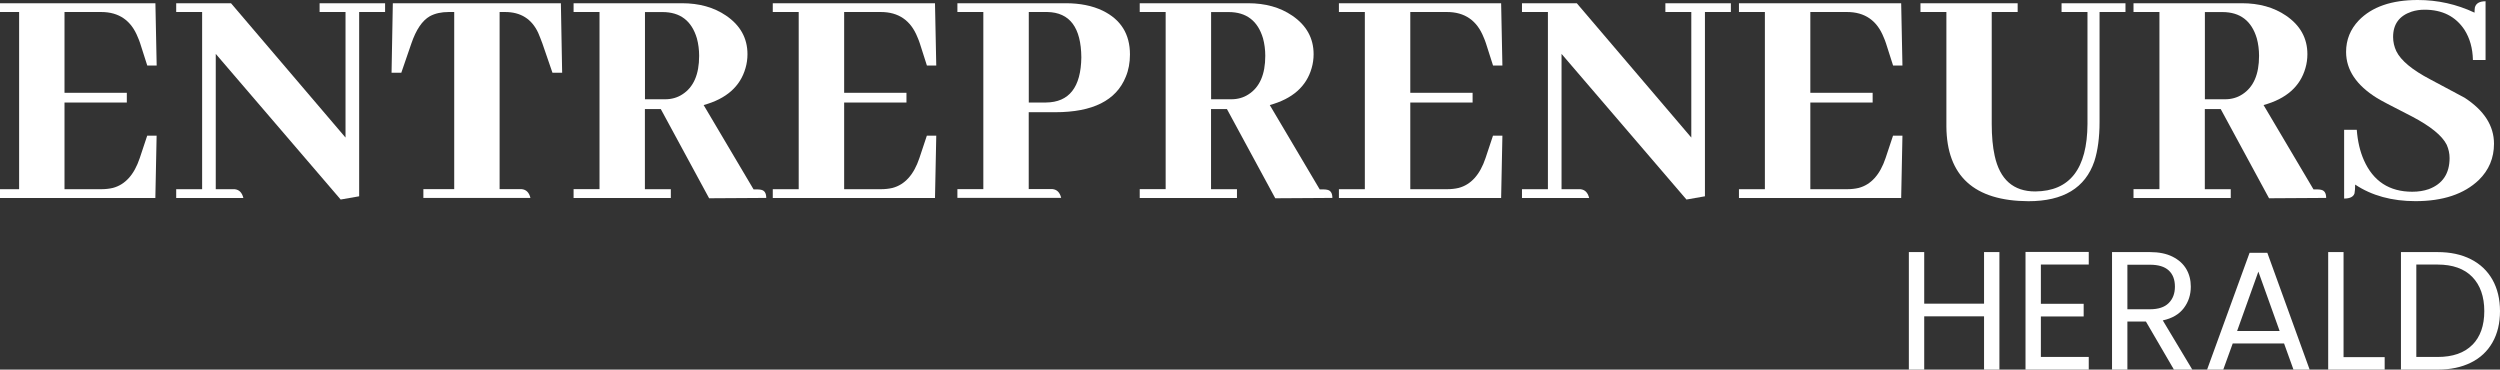
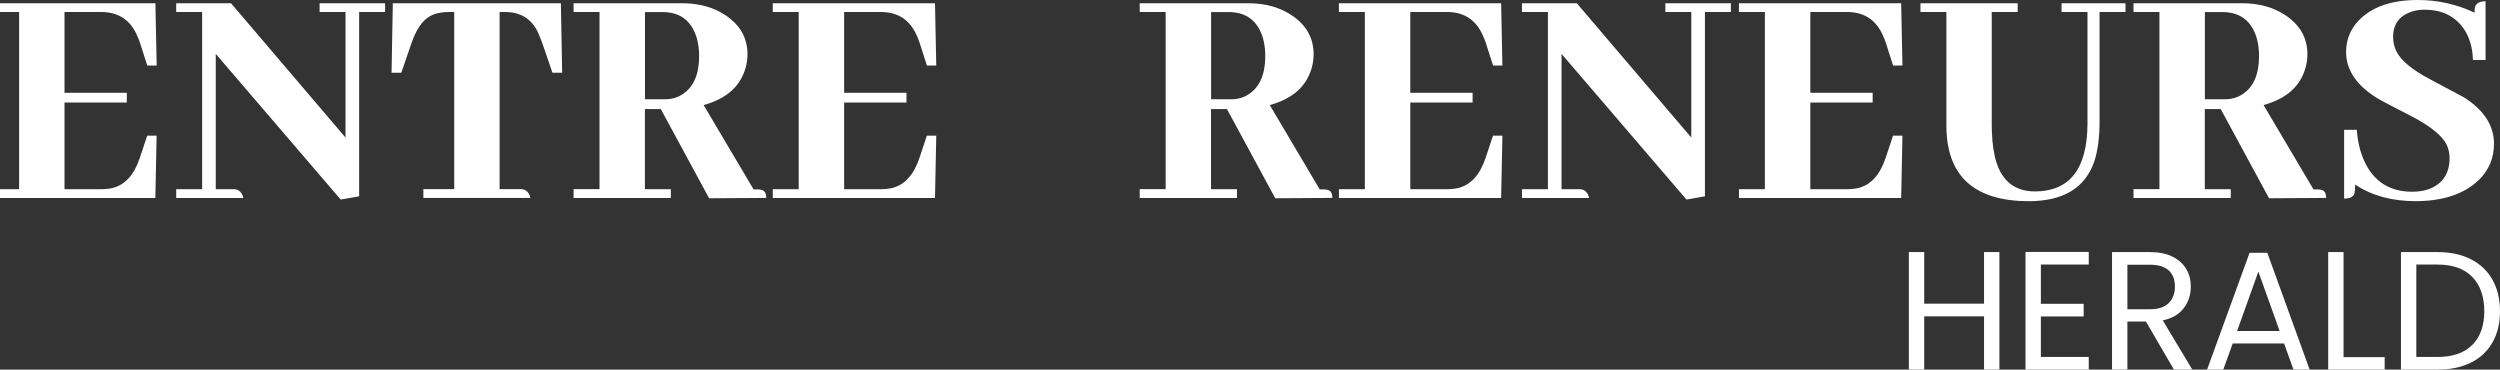
<svg xmlns="http://www.w3.org/2000/svg" id="Layer_1" data-name="Layer 1" viewBox="0 0 432.89 64">
  <rect x="0" y="0" width="432.89" height="64" fill="#333333" stroke="none" />
  <defs>
    <style>
      .cls-1 {
        fill: #fff;
        stroke-width: 0px;
      }
    </style>
  </defs>
  <g>
    <path class="cls-1" d="m25.5,11.35l-1.24-3.88c-.11-.34-.24-.67-.39-1.01-1.16-2.92-3.28-4.38-6.35-4.38h-6.35v13.99h10.79v1.69h-10.79v15h6.35c.71,0,1.39-.07,2.02-.22,2.13-.56,3.69-2.28,4.66-5.17l1.29-3.88h1.63l-.22,10.79H-1.18v-1.52H3.31V2.08H-1.18V.56h28.09l.22,10.79h-1.63Z" />
    <path class="cls-1" d="m55.33.56h11.35v1.52h-4.49v31.91l-3.2.56-21.63-25.22v23.43h3.26c.79.08,1.29.58,1.52,1.52h-11.63v-1.52h4.49V2.08h-4.49V.56h9.49l19.83,23.26V2.08h-4.49V.56Z" />
    <path class="cls-1" d="m73.31,34.27v-1.52h5.34V2.08h-.96c-1.27,0-2.36.24-3.26.73-1.31.75-2.38,2.32-3.2,4.72l-1.74,5.06h-1.69l.22-12.02h29.1l.22,12.02h-1.68l-1.74-5.06c-.26-.71-.51-1.33-.73-1.85-1.12-2.4-3.03-3.6-5.73-3.6h-.95v30.67h3.82c.79.08,1.29.58,1.52,1.52h-18.54Z" />
    <path class="cls-1" d="m99.32,34.27v-1.52h4.49V2.08h-4.49V.56h18.76c3,0,5.54.71,7.64,2.14,2.47,1.68,3.71,3.91,3.71,6.68,0,.82-.11,1.63-.34,2.41-.9,3.18-3.32,5.32-7.25,6.4l8.65,14.61h.73c.19,0,.37.02.56.06.6.11.9.58.9,1.41l-9.89.06-8.37-15.45h-2.75v13.88h4.49v1.52h-16.85ZM111.68,2.08v15.11h3.48c1.12,0,2.12-.28,2.98-.84,1.95-1.24,2.92-3.46,2.92-6.68,0-1.05-.13-2.06-.39-3.03-.9-3.03-2.88-4.55-5.95-4.55h-3.03Z" />
    <path class="cls-1" d="m160.5,11.35l-1.24-3.88c-.11-.34-.24-.67-.39-1.01-1.16-2.92-3.28-4.38-6.35-4.38h-6.35v13.99h10.79v1.69h-10.79v15h6.35c.71,0,1.39-.07,2.02-.22,2.13-.56,3.69-2.28,4.66-5.17l1.29-3.88h1.63l-.22,10.79h-28.09v-1.52h4.49V2.08h-4.49V.56h28.09l.22,10.79h-1.63Z" />
-     <path class="cls-1" d="m165.78,34.27v-1.52h4.49V2.08h-4.49V.56h18.76c2.47,0,4.61.43,6.4,1.29,3.15,1.54,4.72,4.06,4.72,7.58,0,1.42-.24,2.72-.73,3.88-1.65,4.08-5.71,6.12-12.19,6.12h-4.61v13.31h4.1c.79.08,1.29.58,1.52,1.52h-17.98Zm12.36-32.19v15.67h2.98c4.01-.04,6.05-2.64,6.12-7.81-.04-5.17-2-7.79-5.9-7.86h-3.2Z" />
    <path class="cls-1" d="m197.35,34.27v-1.52h4.49V2.08h-4.49V.56h18.76c3,0,5.54.71,7.64,2.14,2.47,1.68,3.71,3.91,3.71,6.68,0,.82-.11,1.63-.34,2.41-.9,3.18-3.32,5.32-7.25,6.4l8.65,14.61h.73c.19,0,.37.02.56.06.6.11.9.58.9,1.41l-9.89.06-8.37-15.45h-2.75v13.88h4.49v1.52h-16.85Zm12.36-32.19v15.11h3.48c1.12,0,2.12-.28,2.98-.84,1.95-1.24,2.92-3.46,2.92-6.68,0-1.05-.13-2.06-.39-3.03-.9-3.03-2.88-4.55-5.95-4.55h-3.03Z" />
    <path class="cls-1" d="m258.53,11.35l-1.24-3.88c-.11-.34-.24-.67-.39-1.01-1.16-2.92-3.28-4.38-6.35-4.38h-6.35v13.99h10.79v1.69h-10.79v15h6.35c.71,0,1.39-.07,2.02-.22,2.13-.56,3.69-2.28,4.66-5.17l1.29-3.88h1.63l-.22,10.79h-28.09v-1.52h4.49V2.08h-4.49V.56h28.09l.22,10.79h-1.63Z" />
    <path class="cls-1" d="m288.36.56h11.35v1.52h-4.49v31.91l-3.2.56-21.63-25.22v23.43h3.26c.79.08,1.29.58,1.52,1.52h-11.63v-1.52h4.49V2.08h-4.49V.56h9.49l19.83,23.26V2.08h-4.49V.56Z" />
    <path class="cls-1" d="m327.8,11.35l-1.24-3.88c-.11-.34-.24-.67-.39-1.01-1.16-2.92-3.28-4.38-6.35-4.38h-6.35v13.99h10.79v1.69h-10.79v15h6.35c.71,0,1.39-.07,2.02-.22,2.13-.56,3.69-2.28,4.66-5.17l1.29-3.88h1.63l-.22,10.79h-28.09v-1.52h4.49V2.08h-4.49V.56h28.09l.22,10.79h-1.63Z" />
    <path class="cls-1" d="m332.52.56h16.85v1.52h-4.49v19.38c0,2.13.17,3.97.51,5.51.9,4.12,3.24,6.18,7.02,6.18,5.99-.04,9.01-3.93,9.05-11.69V2.08h-4.49V.56h11.07v1.52h-4.49v19.05c0,2.66-.3,4.93-.9,6.8-1.57,4.61-5.38,6.91-11.41,6.91-9.4-.04-14.14-4.35-14.21-12.92V2.08h-4.49V.56Z" />
    <path class="cls-1" d="m369.43,34.27v-1.52h4.49V2.08h-4.49V.56h18.76c2.99,0,5.54.71,7.64,2.14,2.47,1.68,3.71,3.91,3.71,6.68,0,.82-.11,1.63-.34,2.41-.9,3.18-3.32,5.32-7.25,6.4l8.65,14.61h.73c.19,0,.37.02.56.06.6.11.9.58.9,1.41l-9.89.06-8.37-15.45h-2.75v13.88h4.49v1.52h-16.85Zm12.36-32.19v15.11h3.48c1.12,0,2.12-.28,2.98-.84,1.95-1.24,2.92-3.46,2.92-6.68,0-1.05-.13-2.06-.39-3.03-.9-3.03-2.89-4.55-5.96-4.55h-3.03Z" />
    <path class="cls-1" d="m429.21,31.18c-2.55,2.43-6.2,3.65-10.95,3.65-4.08,0-7.57-.95-10.45-2.87,0,.64-.04,1.14-.11,1.52-.19.6-.79.9-1.8.9v-11.91h2.19c.15,1.99.56,3.75,1.24,5.28,1.61,3.63,4.4,5.45,8.37,5.45,1.05,0,2-.15,2.86-.45,2.4-.9,3.6-2.7,3.6-5.39,0-.79-.17-1.55-.5-2.3-.79-1.57-2.79-3.2-6.01-4.89-3.6-1.83-5.62-2.9-6.07-3.2-3.56-2.21-5.34-4.87-5.34-7.98,0-2.1.73-3.91,2.19-5.45,2.28-2.36,5.69-3.54,10.22-3.54,3.45,0,6.72.73,9.83,2.19,0-.34.02-.64.06-.9.19-.71.8-1.07,1.85-1.07v10.17h-2.19c-.04-2.02-.53-3.76-1.46-5.23-1.54-2.32-3.84-3.48-6.91-3.48-.79,0-1.54.11-2.25.34-2.13.71-3.2,2.17-3.2,4.38,0,.86.19,1.68.56,2.47.79,1.61,2.75,3.24,5.9,4.89,3.45,1.83,5.41,2.88,5.9,3.15,3.41,2.21,5.11,4.87,5.11,7.98,0,2.47-.88,4.57-2.64,6.29Z" />
  </g>
  <g>
    <path class="cls-1" d="m346.21,43.65v20.35h-2.66v-9.23h-10.36v9.23h-2.66v-20.35h2.66v8.93h10.36v-8.93h2.66Z" />
    <path class="cls-1" d="m353.39,45.81v6.8h7.41v2.19h-7.41v7.01h8.29v2.19h-10.95v-20.38h10.95v2.19h-8.29Z" />
    <path class="cls-1" d="m376.43,64l-4.85-8.32h-3.21v8.32h-2.66v-20.35h6.57c1.54,0,2.84.26,3.9.79,1.06.53,1.85,1.24,2.38,2.13.53.9.79,1.92.79,3.07,0,1.4-.4,2.64-1.21,3.71-.81,1.07-2.02,1.78-3.64,2.13l5.11,8.52h-3.18Zm-8.06-10.45h3.91c1.44,0,2.52-.35,3.24-1.07.72-.71,1.08-1.66,1.08-2.85s-.35-2.14-1.07-2.8c-.71-.66-1.79-.99-3.25-.99h-3.91v7.71Z" />
    <path class="cls-1" d="m395.49,59.47h-8.88l-1.64,4.53h-2.8l7.36-20.23h3.07l7.33,20.23h-2.8l-1.63-4.53Zm-.76-2.16l-3.68-10.28-3.68,10.28h7.36Z" />
    <path class="cls-1" d="m405.8,61.84h7.12v2.16h-9.78v-20.35h2.66v18.19Z" />
    <path class="cls-1" d="m427.85,44.89c1.63.83,2.87,2.01,3.74,3.55.86,1.54,1.3,3.35,1.3,5.43s-.43,3.89-1.3,5.42c-.87,1.53-2.11,2.7-3.74,3.5-1.63.81-3.55,1.21-5.77,1.21h-6.34v-20.35h6.34c2.22,0,4.14.41,5.77,1.24Zm.25,14.83c1.38-1.39,2.07-3.34,2.07-5.85s-.7-4.5-2.09-5.93c-1.39-1.42-3.39-2.13-6-2.13h-3.68v16h3.68c2.63,0,4.63-.7,6.01-2.09Z" />
  </g>
</svg>